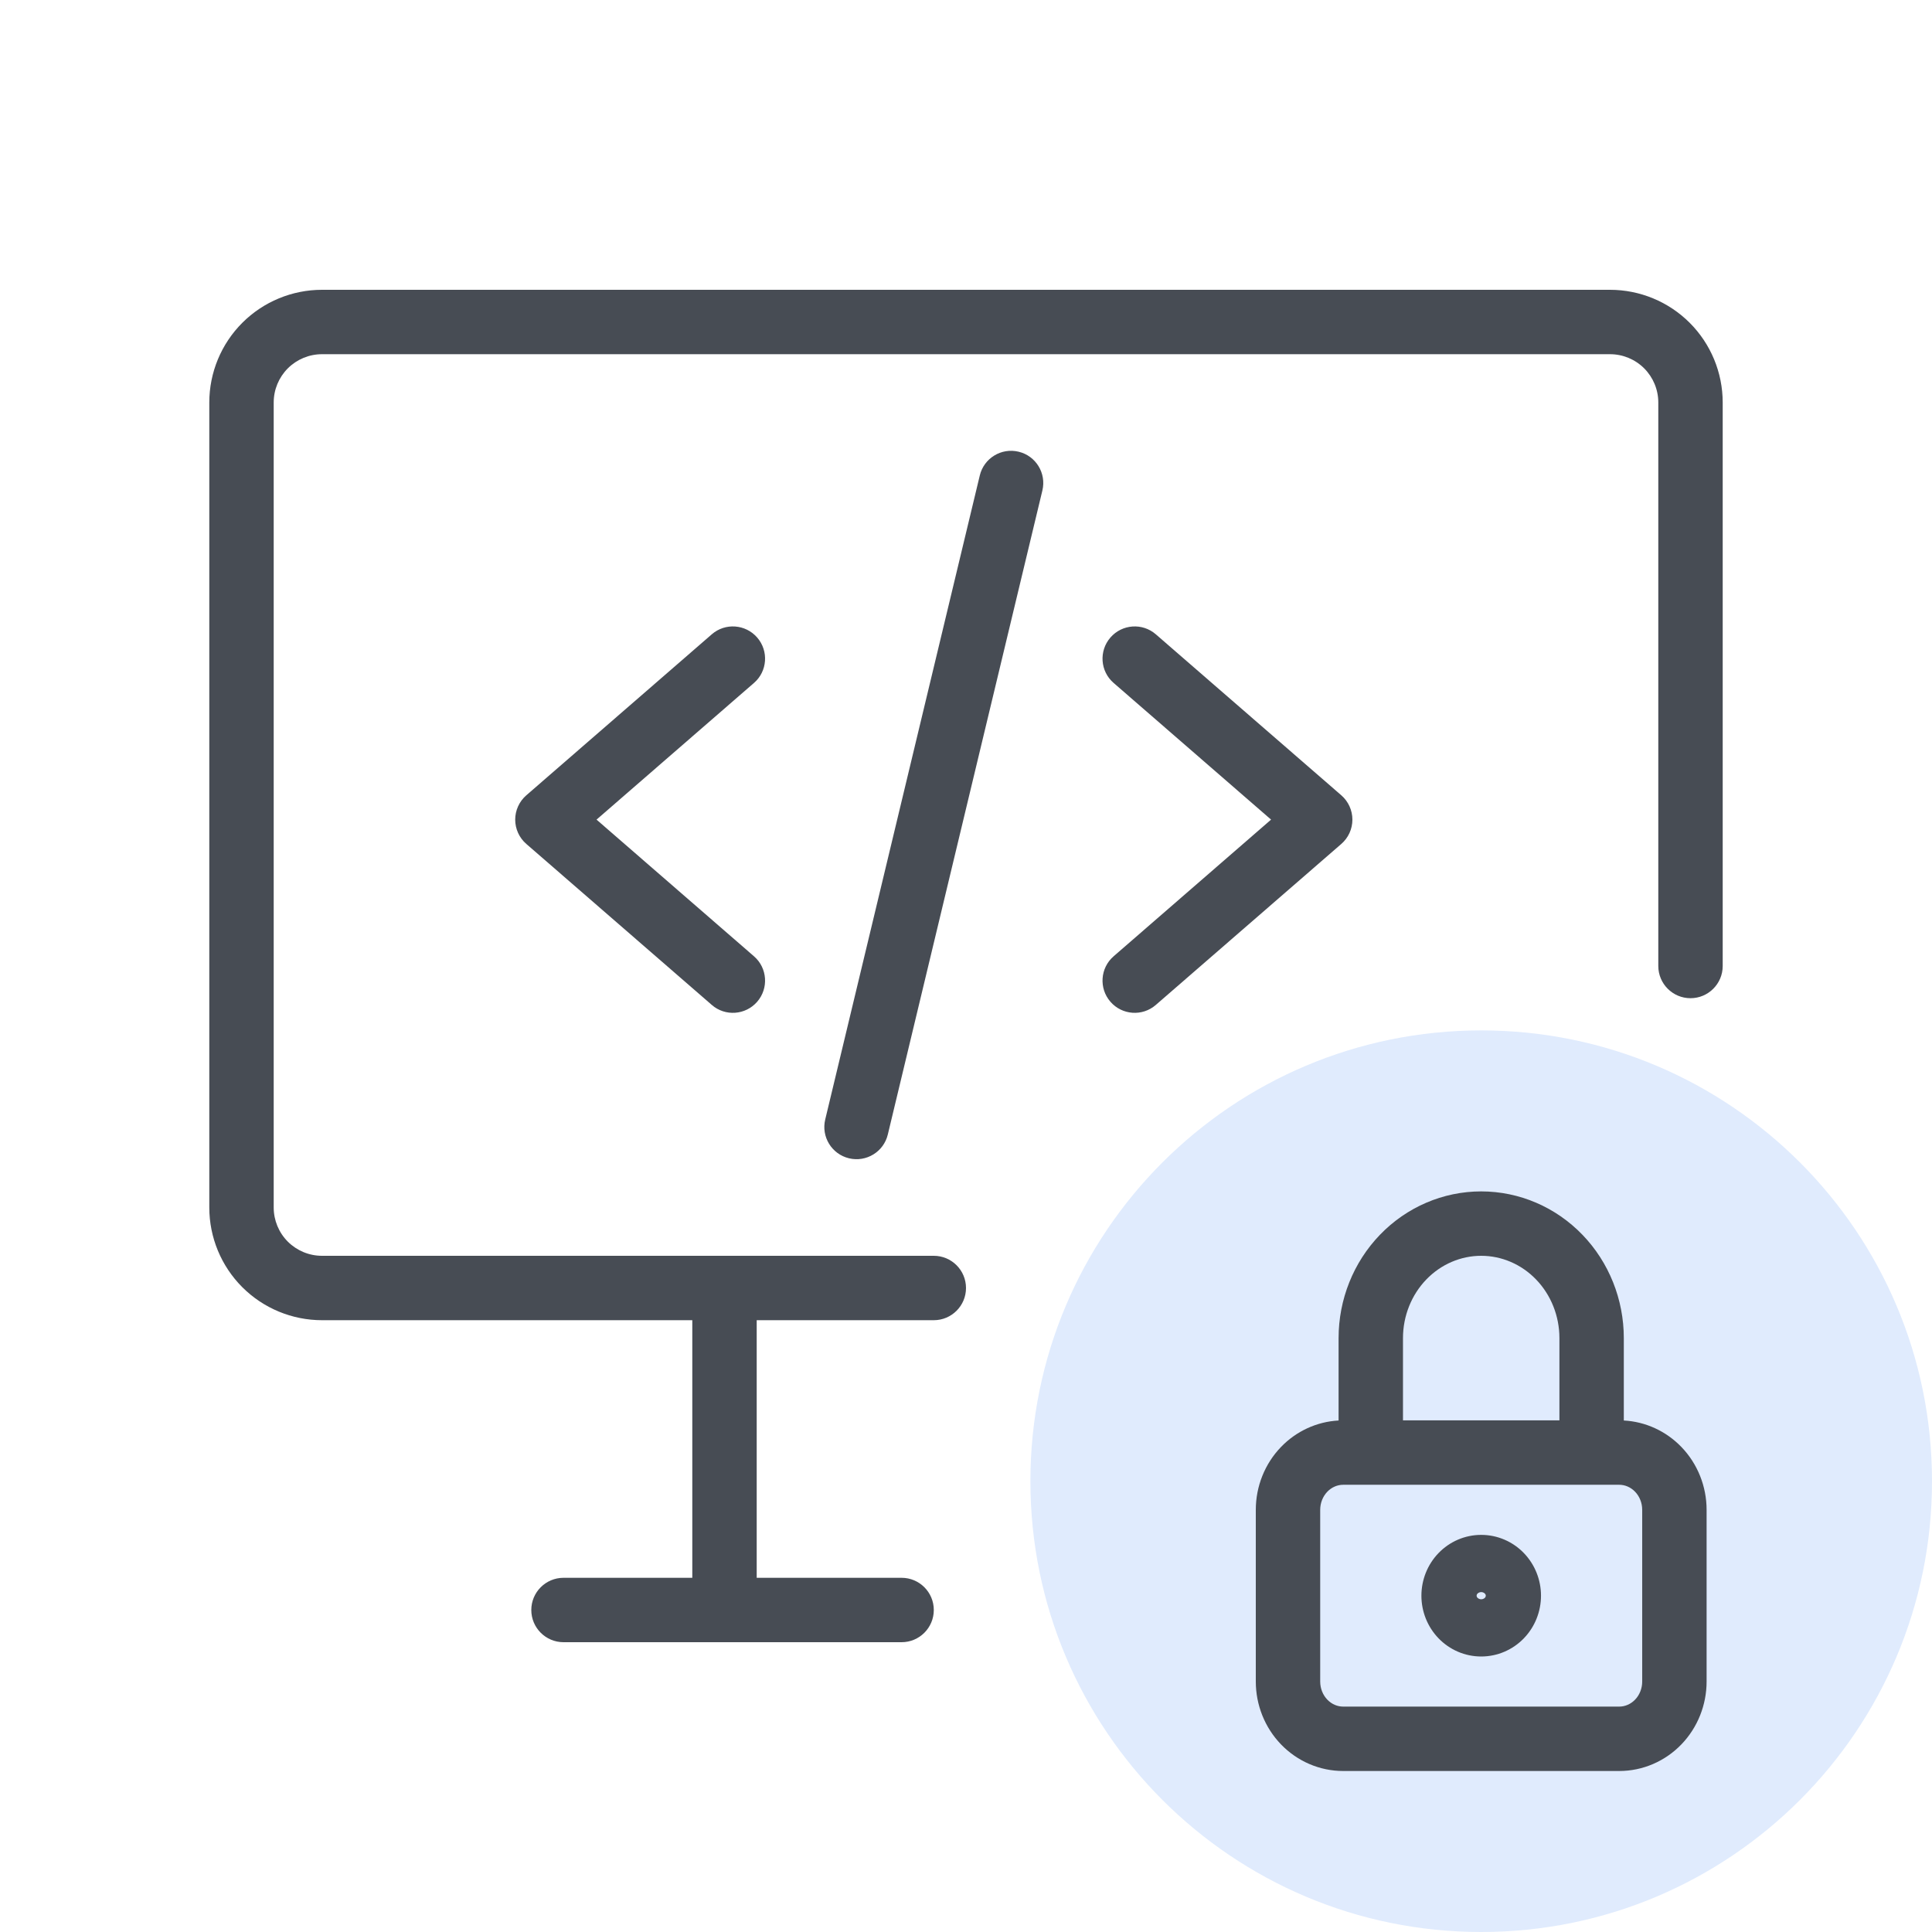
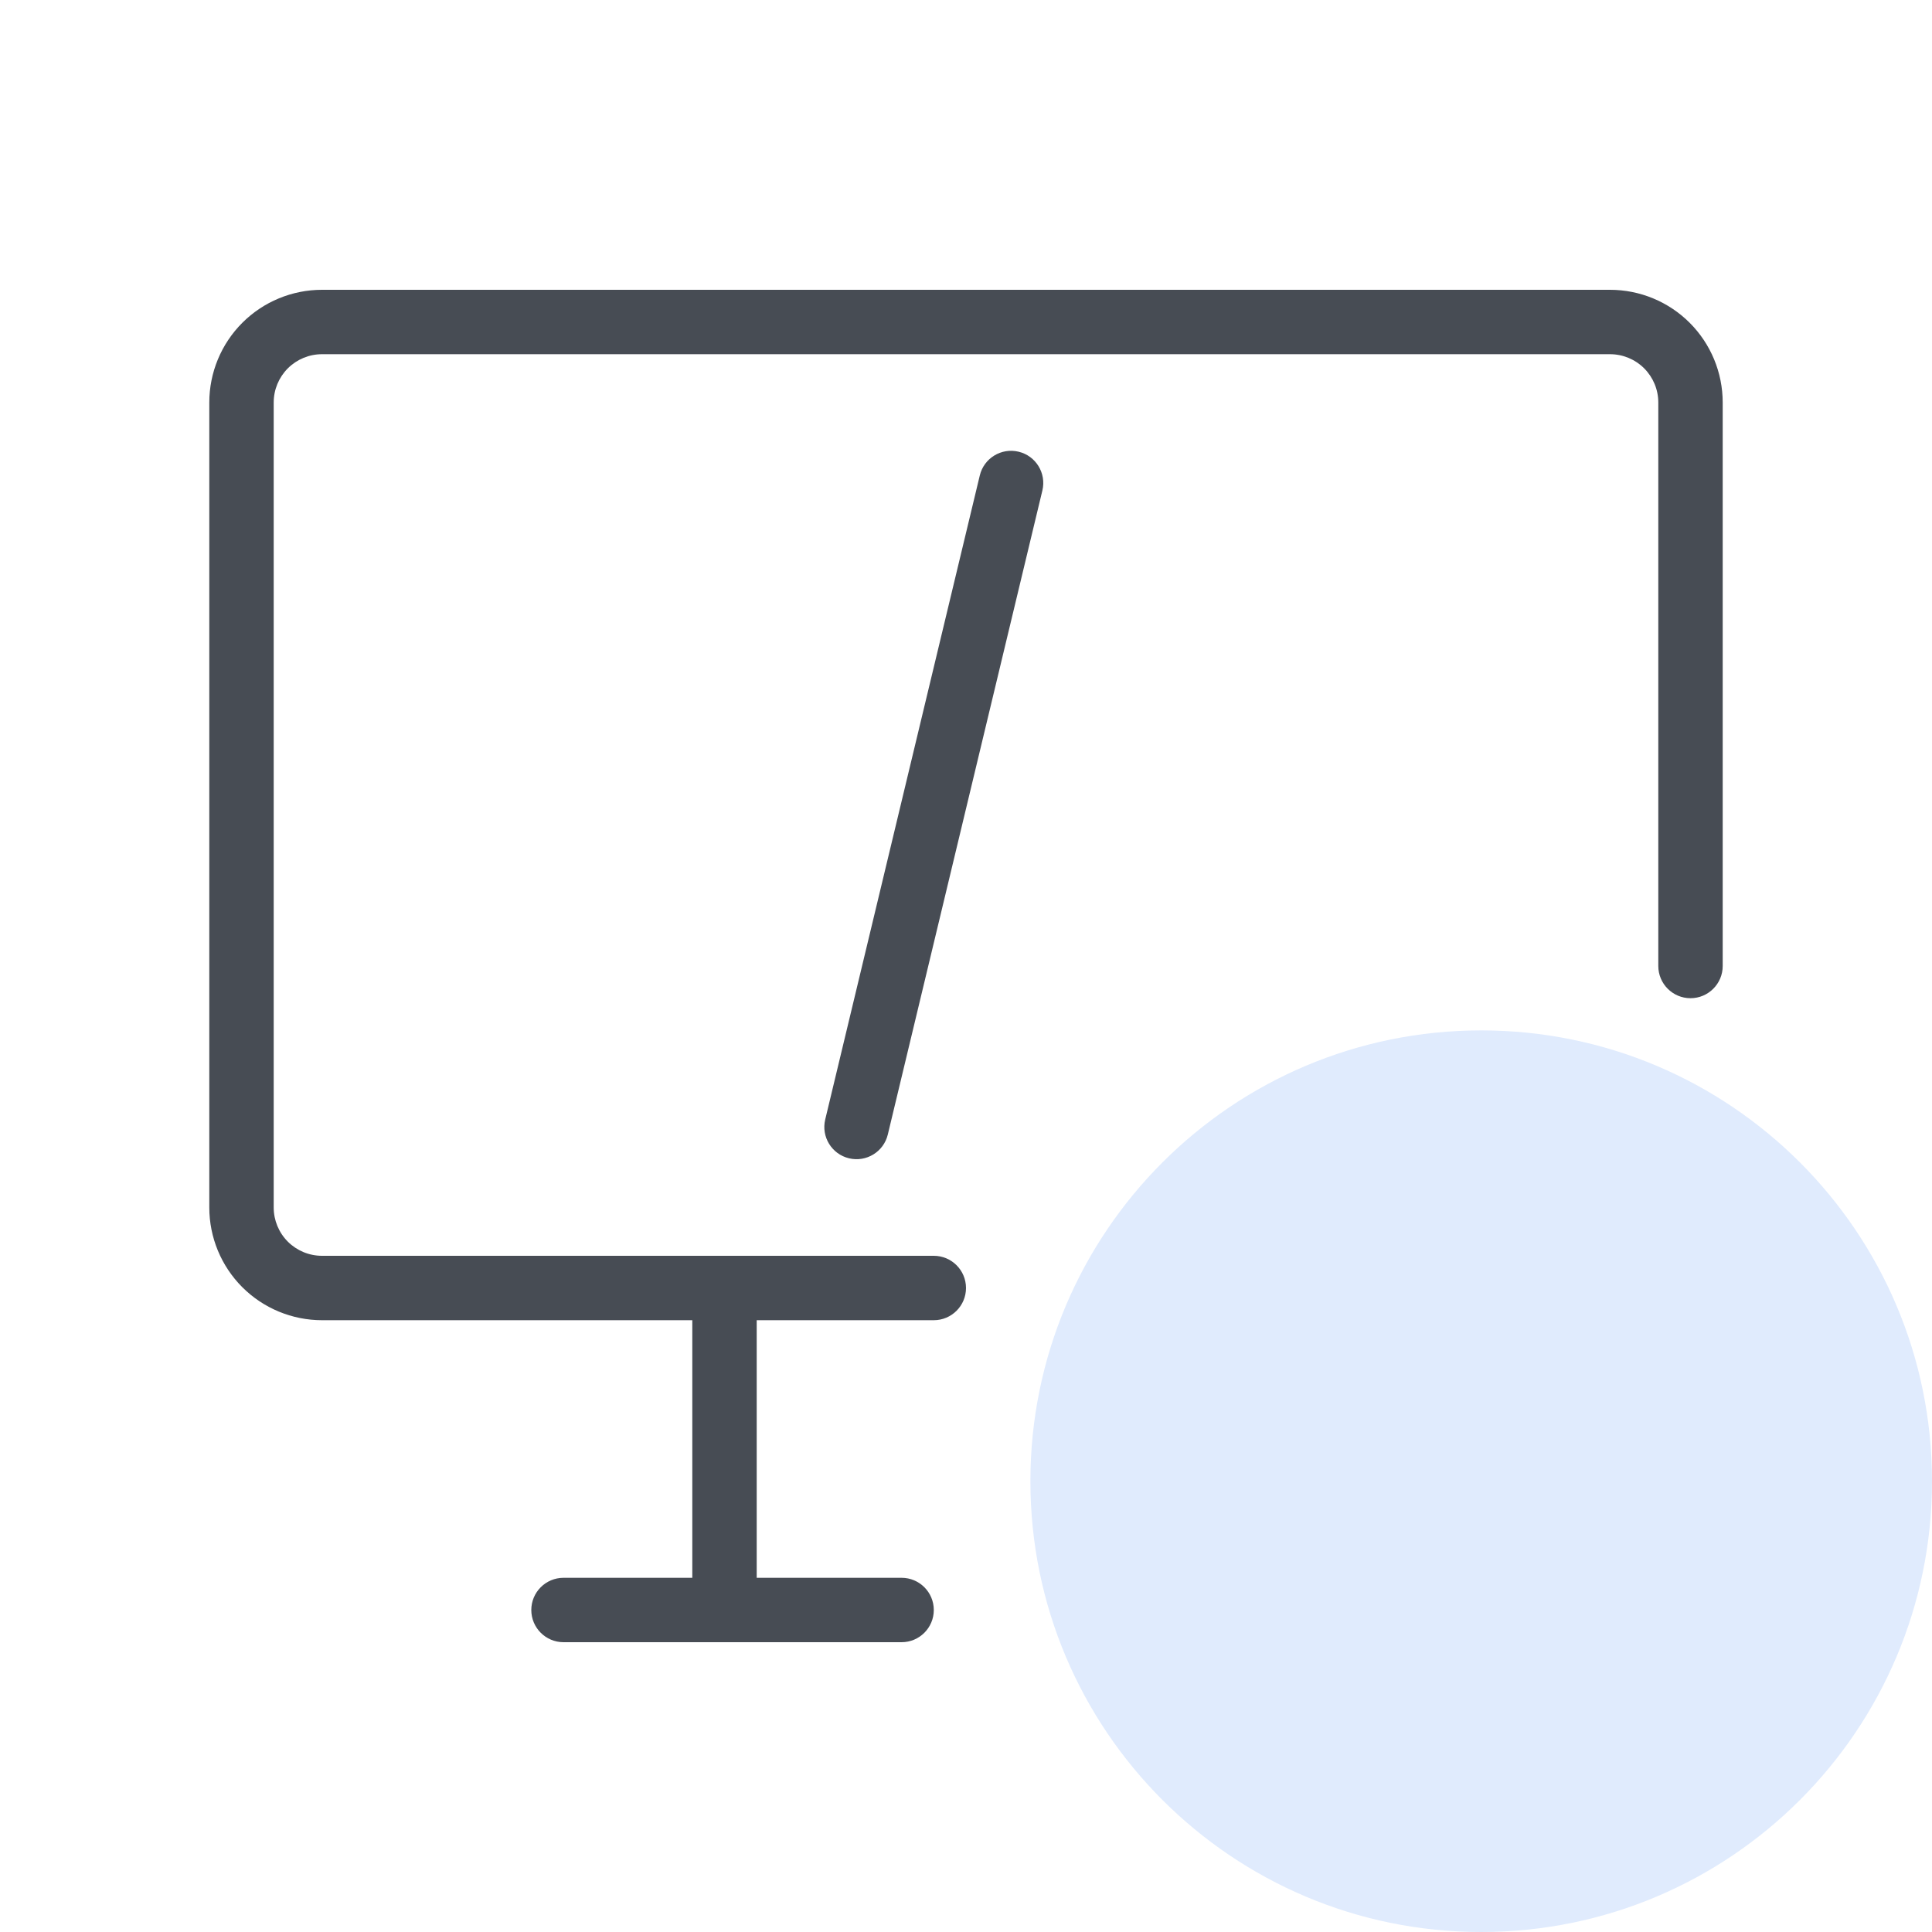
<svg xmlns="http://www.w3.org/2000/svg" width="60" height="60" viewBox="0 0 60 60" fill="none">
  <path fill-rule="evenodd" clip-rule="evenodd" d="M50 11C50.398 11 50.779 11.158 51.061 11.439C51.342 11.721 51.5 12.102 51.5 12.5V30C51.5 30.552 51.948 31 52.5 31C53.052 31 53.5 30.552 53.5 30V12.5C53.5 11.572 53.131 10.681 52.475 10.025C51.819 9.369 50.928 9 50 9H10C9.072 9 8.181 9.369 7.525 10.025C6.869 10.681 6.5 11.572 6.5 12.5V37.5C6.5 38.428 6.869 39.319 7.525 39.975C8.181 40.631 9.072 41 10 41H21.5V49H17.5C16.948 49 16.5 49.448 16.5 50C16.5 50.552 16.948 51 17.5 51H28C28.552 51 29 50.552 29 50C29 49.448 28.552 49 28 49H23.5V41H29C29.552 41 30 40.552 30 40C30 39.448 29.552 39 29 39H10C9.602 39 9.221 38.842 8.939 38.561C8.658 38.279 8.5 37.898 8.5 37.5V12.5C8.5 12.102 8.658 11.721 8.939 11.439C9.221 11.158 9.602 11 10 11H50Z" fill="#474C54" />
-   <path fill-rule="evenodd" clip-rule="evenodd" d="M23.515 19.799C23.877 20.216 23.833 20.848 23.416 21.209L18.526 25.454L23.416 29.699C23.833 30.061 23.877 30.693 23.515 31.11C23.153 31.527 22.521 31.572 22.105 31.209L16.345 26.209C16.126 26.02 16 25.744 16 25.454C16 25.165 16.126 24.889 16.345 24.699L22.105 19.699C22.521 19.337 23.153 19.382 23.515 19.799Z" fill="#474C54" />
-   <path fill-rule="evenodd" clip-rule="evenodd" d="M34.485 19.799C34.847 19.382 35.478 19.337 35.895 19.699L41.656 24.699C41.874 24.889 42 25.165 42 25.454C42 25.744 41.874 26.02 41.656 26.209L35.895 31.209C35.478 31.572 34.847 31.527 34.485 31.11C34.123 30.693 34.167 30.061 34.584 29.699L39.474 25.454L34.584 21.209C34.167 20.848 34.123 20.216 34.485 19.799Z" fill="#474C54" />
  <path fill-rule="evenodd" clip-rule="evenodd" d="M31.633 14.028C32.17 14.156 32.501 14.696 32.372 15.233L27.572 35.233C27.444 35.77 26.904 36.101 26.367 35.972C25.83 35.843 25.499 35.304 25.628 34.767L30.428 14.767C30.556 14.23 31.096 13.899 31.633 14.028Z" fill="#474C54" />
  <path d="M60 46C60 53.732 53.732 60 46 60C38.268 60 32 53.732 32 46C32 38.268 38.268 32 46 32C53.732 32 60 38.268 60 46Z" fill="#E0EBFD" />
-   <path fill-rule="evenodd" clip-rule="evenodd" d="M46 39C45.368 39 44.754 39.26 44.295 39.736C43.836 40.212 43.571 40.866 43.571 41.556V44.111H48.429V41.556C48.429 40.866 48.164 40.212 47.705 39.736C47.246 39.26 46.632 39 46 39ZM50.429 44.115V41.556C50.429 40.359 49.971 39.204 49.144 38.347C48.317 37.489 47.187 37 46 37C44.813 37 43.683 37.489 42.856 38.347C42.029 39.204 41.571 40.359 41.571 41.556V44.115C40.893 44.151 40.255 44.447 39.782 44.938C39.278 45.461 39 46.164 39 46.889V52.222C39 52.947 39.278 53.65 39.782 54.173C40.288 54.698 40.982 55 41.714 55H50.286C51.018 55 51.712 54.698 52.218 54.173C52.722 53.65 53 52.947 53 52.222V46.889C53 46.164 52.722 45.461 52.218 44.938C51.745 44.447 51.107 44.151 50.429 44.115ZM41.714 46.111C41.537 46.111 41.359 46.184 41.222 46.326C41.084 46.469 41 46.671 41 46.889V52.222C41 52.44 41.084 52.642 41.222 52.785C41.359 52.927 41.537 53 41.714 53H50.286C50.463 53 50.641 52.927 50.778 52.785C50.916 52.642 51 52.44 51 52.222V46.889C51 46.671 50.916 46.469 50.778 46.326C50.641 46.184 50.463 46.111 50.286 46.111H41.714ZM44.674 48.233C45.019 47.875 45.495 47.667 46 47.667C46.505 47.667 46.981 47.875 47.326 48.233C47.67 48.59 47.857 49.066 47.857 49.556C47.857 50.045 47.67 50.521 47.326 50.878C46.981 51.236 46.505 51.444 46 51.444C45.495 51.444 45.019 51.236 44.674 50.878C44.33 50.521 44.143 50.045 44.143 49.556C44.143 49.066 44.33 48.59 44.674 48.233ZM46.059 49.656C46.082 49.648 46.1 49.635 46.114 49.621C46.136 49.598 46.143 49.574 46.143 49.556C46.143 49.538 46.136 49.513 46.114 49.49C46.1 49.476 46.081 49.463 46.059 49.455C46.041 49.448 46.022 49.444 46 49.444C45.978 49.444 45.959 49.448 45.941 49.455C45.919 49.463 45.9 49.476 45.886 49.49C45.864 49.513 45.857 49.538 45.857 49.556C45.857 49.574 45.864 49.598 45.886 49.621C45.9 49.635 45.919 49.648 45.941 49.656C45.959 49.663 45.978 49.667 46 49.667C46.022 49.667 46.041 49.663 46.059 49.656Z" fill="#474C54" />
</svg>